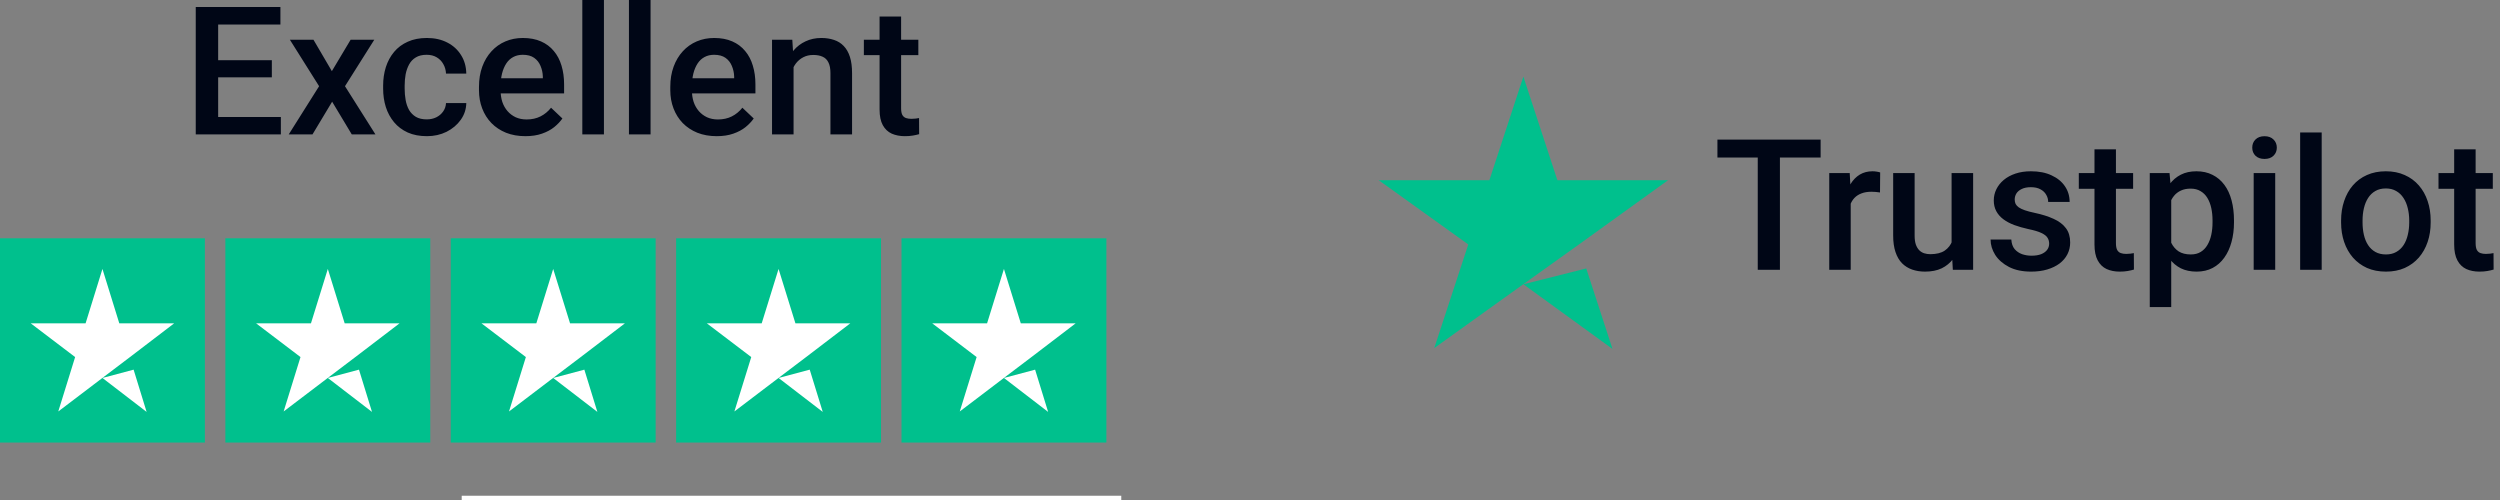
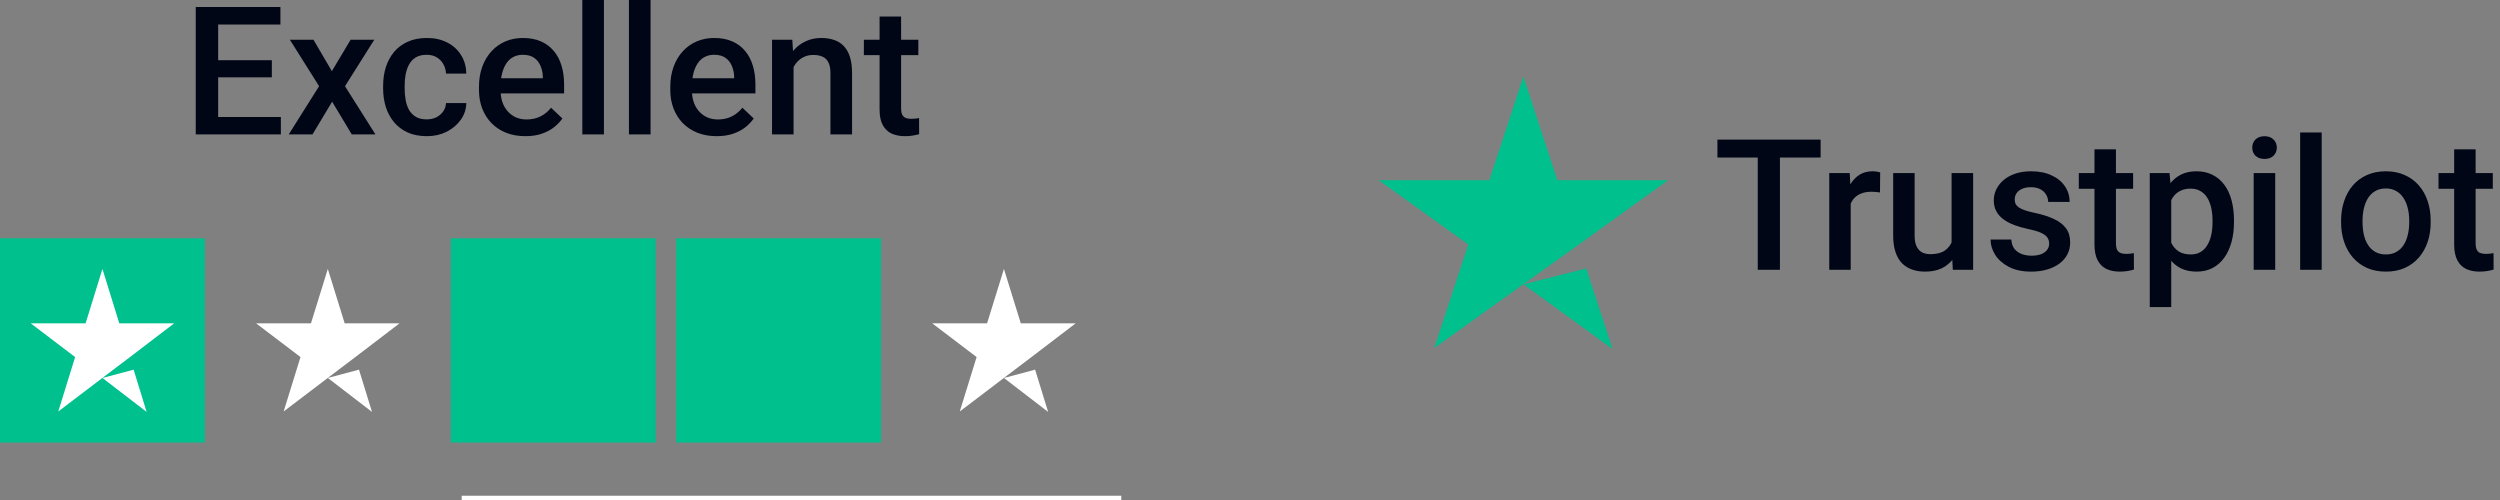
<svg xmlns="http://www.w3.org/2000/svg" width="235" height="47" viewBox="0 0 235 47" fill="none">
  <rect x="0" y="0" width="235" height="47" fill="#808080" stroke="none" />
  <path d="M26.401 10.998V12.636H19.911V10.998H26.401ZM20.507 0.658V12.636H18.4V0.658H20.507ZM25.553 5.66V7.272H19.911V5.66H25.553ZM26.359 0.658V2.303H19.911V0.658H26.359ZM29.466 3.735L31.195 6.688L32.959 3.735H35.183L32.429 8.103L35.293 12.636H33.068L31.221 9.559L29.373 12.636H27.14L29.995 8.103L27.249 3.735H29.466ZM40.112 11.221C40.442 11.221 40.739 11.158 41.002 11.031C41.271 10.9 41.486 10.719 41.648 10.489C41.816 10.258 41.909 9.992 41.925 9.69H43.831C43.82 10.266 43.647 10.79 43.311 11.262C42.975 11.733 42.53 12.109 41.976 12.389C41.422 12.663 40.809 12.8 40.137 12.8C39.443 12.8 38.839 12.685 38.324 12.454C37.809 12.219 37.38 11.895 37.039 11.484C36.698 11.072 36.44 10.598 36.267 10.061C36.099 9.523 36.015 8.947 36.015 8.333V8.045C36.015 7.431 36.099 6.855 36.267 6.318C36.44 5.775 36.698 5.298 37.039 4.886C37.38 4.475 37.809 4.154 38.324 3.924C38.839 3.688 39.44 3.57 40.129 3.57C40.856 3.57 41.495 3.713 42.043 3.998C42.592 4.278 43.023 4.67 43.336 5.174C43.655 5.673 43.82 6.255 43.831 6.918H41.925C41.909 6.589 41.825 6.293 41.674 6.03C41.528 5.761 41.321 5.547 41.052 5.388C40.789 5.229 40.473 5.15 40.104 5.15C39.695 5.15 39.356 5.232 39.088 5.396C38.819 5.555 38.609 5.775 38.458 6.054C38.307 6.329 38.198 6.639 38.13 6.984C38.069 7.324 38.038 7.678 38.038 8.045V8.333C38.038 8.701 38.069 9.057 38.13 9.403C38.192 9.748 38.298 10.058 38.45 10.332C38.606 10.601 38.819 10.818 39.088 10.982C39.356 11.141 39.698 11.221 40.112 11.221ZM49.39 12.8C48.718 12.8 48.111 12.693 47.568 12.479C47.03 12.26 46.571 11.955 46.191 11.566C45.816 11.177 45.527 10.719 45.326 10.192C45.124 9.666 45.024 9.098 45.024 8.489V8.16C45.024 7.464 45.127 6.833 45.334 6.268C45.541 5.704 45.83 5.221 46.199 4.821C46.569 4.415 47.005 4.105 47.509 3.891C48.013 3.677 48.559 3.57 49.146 3.57C49.795 3.57 50.364 3.677 50.851 3.891C51.338 4.105 51.74 4.407 52.06 4.796C52.384 5.18 52.625 5.638 52.782 6.17C52.944 6.702 53.025 7.288 53.025 7.93V8.777H46.006V7.354H51.027V7.198C51.016 6.841 50.943 6.507 50.809 6.194C50.68 5.882 50.481 5.629 50.212 5.438C49.944 5.246 49.586 5.15 49.138 5.15C48.802 5.15 48.502 5.221 48.239 5.363C47.982 5.501 47.766 5.701 47.593 5.964C47.419 6.227 47.285 6.545 47.19 6.918C47.1 7.286 47.056 7.7 47.056 8.16V8.489C47.056 8.879 47.109 9.241 47.215 9.575C47.327 9.904 47.489 10.192 47.702 10.439C47.915 10.686 48.172 10.88 48.474 11.023C48.777 11.16 49.121 11.229 49.507 11.229C49.994 11.229 50.428 11.133 50.809 10.941C51.189 10.749 51.52 10.477 51.799 10.126L52.866 11.138C52.67 11.418 52.415 11.687 52.102 11.944C51.788 12.197 51.405 12.402 50.951 12.561C50.504 12.72 49.983 12.8 49.39 12.8ZM56.77 0V12.636H54.738V0H56.77ZM61.153 0V12.636H59.121V0H61.153ZM67.374 12.8C66.702 12.8 66.095 12.693 65.552 12.479C65.015 12.26 64.556 11.955 64.175 11.566C63.8 11.177 63.512 10.719 63.31 10.192C63.109 9.666 63.008 9.098 63.008 8.489V8.16C63.008 7.464 63.112 6.833 63.319 6.268C63.526 5.704 63.814 5.221 64.183 4.821C64.553 4.415 64.99 4.105 65.493 3.891C65.997 3.677 66.543 3.57 67.131 3.57C67.78 3.57 68.348 3.677 68.835 3.891C69.322 4.105 69.725 4.407 70.044 4.796C70.369 5.18 70.609 5.638 70.766 6.17C70.928 6.702 71.01 7.288 71.01 7.93V8.777H63.99V7.354H69.011V7.198C69 6.841 68.927 6.507 68.793 6.194C68.664 5.882 68.466 5.629 68.197 5.438C67.928 5.246 67.57 5.15 67.122 5.15C66.786 5.15 66.487 5.221 66.224 5.363C65.966 5.501 65.751 5.701 65.577 5.964C65.404 6.227 65.269 6.545 65.174 6.918C65.085 7.286 65.04 7.7 65.04 8.16V8.489C65.04 8.879 65.093 9.241 65.2 9.575C65.311 9.904 65.474 10.192 65.686 10.439C65.899 10.686 66.157 10.88 66.459 11.023C66.761 11.16 67.105 11.229 67.492 11.229C67.979 11.229 68.412 11.133 68.793 10.941C69.174 10.749 69.504 10.477 69.784 10.126L70.85 11.138C70.654 11.418 70.4 11.687 70.086 11.944C69.773 12.197 69.389 12.402 68.936 12.561C68.488 12.72 67.967 12.8 67.374 12.8ZM74.595 5.635V12.636H72.571V3.735H74.477L74.595 5.635ZM74.234 7.856L73.579 7.848C73.585 7.217 73.674 6.639 73.847 6.112C74.027 5.586 74.273 5.133 74.586 4.755C74.905 4.376 75.286 4.086 75.728 3.883C76.17 3.674 76.663 3.57 77.206 3.57C77.642 3.57 78.037 3.631 78.39 3.751C78.748 3.866 79.053 4.056 79.305 4.319C79.562 4.582 79.758 4.925 79.893 5.347C80.027 5.764 80.094 6.277 80.094 6.885V12.636H78.062V6.877C78.062 6.449 77.998 6.112 77.869 5.865C77.746 5.613 77.564 5.435 77.323 5.331C77.088 5.221 76.794 5.166 76.442 5.166C76.095 5.166 75.784 5.237 75.51 5.38C75.236 5.523 75.003 5.717 74.813 5.964C74.628 6.211 74.486 6.496 74.385 6.82C74.284 7.143 74.234 7.489 74.234 7.856ZM86.324 3.735V5.183H81.203V3.735H86.324ZM82.68 1.555H84.704V10.176C84.704 10.45 84.743 10.661 84.821 10.809C84.905 10.952 85.02 11.048 85.165 11.097C85.311 11.146 85.482 11.171 85.678 11.171C85.817 11.171 85.952 11.163 86.081 11.146C86.209 11.13 86.313 11.114 86.391 11.097L86.4 12.611C86.232 12.66 86.036 12.704 85.812 12.742C85.594 12.781 85.342 12.8 85.056 12.8C84.592 12.8 84.18 12.72 83.822 12.561C83.464 12.397 83.184 12.131 82.982 11.764C82.781 11.396 82.68 10.908 82.68 10.299V1.555Z" fill="#000616" />
  <path d="M143.197 26.722L149.106 25.233L151.574 32.8L143.197 26.722ZM156.795 16.941H146.394L143.197 7.2L140 16.941H129.6L138.017 22.979L134.82 32.719L143.238 26.682L148.418 22.979L156.795 16.941Z" fill="#00C08D" />
-   <path d="M167.313 13.124V25.364H165.229V13.124H167.313ZM171.138 13.124V14.805H161.438V13.124H171.138ZM173.966 18V25.364H171.949V16.268H173.874L173.966 18ZM176.736 16.209L176.72 18.092C176.597 18.07 176.463 18.053 176.318 18.042C176.179 18.031 176.039 18.025 175.9 18.025C175.554 18.025 175.25 18.076 174.987 18.176C174.725 18.272 174.505 18.412 174.326 18.597C174.153 18.776 174.019 18.995 173.924 19.253C173.83 19.51 173.774 19.799 173.757 20.118L173.297 20.152C173.297 19.58 173.353 19.051 173.464 18.563C173.576 18.076 173.743 17.647 173.966 17.277C174.195 16.907 174.48 16.618 174.82 16.411C175.166 16.204 175.565 16.1 176.017 16.1C176.139 16.1 176.271 16.111 176.41 16.134C176.555 16.156 176.664 16.181 176.736 16.209ZM183.449 23.221V16.268H185.474V25.364H183.566L183.449 23.221ZM183.733 21.329L184.411 21.312C184.411 21.923 184.344 22.486 184.21 23.002C184.076 23.512 183.87 23.957 183.591 24.339C183.312 24.714 182.955 25.008 182.52 25.221C182.084 25.429 181.563 25.532 180.954 25.532C180.514 25.532 180.109 25.468 179.741 25.339C179.373 25.21 179.055 25.011 178.787 24.742C178.525 24.473 178.321 24.123 178.176 23.691C178.031 23.26 177.958 22.744 177.958 22.144V16.268H179.975V22.161C179.975 22.492 180.014 22.769 180.092 22.994C180.171 23.212 180.277 23.389 180.41 23.523C180.544 23.658 180.701 23.753 180.879 23.809C181.058 23.865 181.247 23.893 181.448 23.893C182.023 23.893 182.475 23.781 182.804 23.557C183.139 23.327 183.376 23.019 183.516 22.632C183.661 22.245 183.733 21.811 183.733 21.329ZM192.621 22.901C192.621 22.699 192.571 22.517 192.47 22.355C192.37 22.186 192.178 22.035 191.893 21.901C191.614 21.766 191.201 21.643 190.654 21.531C190.174 21.424 189.734 21.298 189.332 21.152C188.936 21.001 188.595 20.819 188.311 20.606C188.026 20.393 187.806 20.141 187.65 19.849C187.494 19.558 187.415 19.222 187.415 18.84C187.415 18.471 187.496 18.12 187.658 17.79C187.82 17.459 188.051 17.168 188.353 16.915C188.654 16.663 189.02 16.464 189.449 16.319C189.884 16.173 190.37 16.1 190.905 16.1C191.664 16.1 192.314 16.229 192.855 16.487C193.402 16.739 193.821 17.084 194.111 17.521C194.401 17.952 194.546 18.44 194.546 18.983H192.529C192.529 18.742 192.468 18.518 192.345 18.311C192.228 18.098 192.049 17.927 191.809 17.798C191.569 17.664 191.268 17.596 190.905 17.596C190.559 17.596 190.272 17.652 190.043 17.765C189.82 17.871 189.653 18.011 189.541 18.185C189.435 18.359 189.382 18.549 189.382 18.756C189.382 18.908 189.41 19.045 189.466 19.168C189.527 19.286 189.628 19.395 189.767 19.496C189.907 19.591 190.096 19.681 190.336 19.765C190.582 19.849 190.889 19.931 191.257 20.009C191.949 20.155 192.543 20.343 193.04 20.572C193.542 20.797 193.927 21.088 194.194 21.447C194.462 21.8 194.596 22.248 194.596 22.792C194.596 23.195 194.51 23.565 194.337 23.901C194.169 24.232 193.924 24.521 193.6 24.767C193.277 25.008 192.889 25.196 192.437 25.331C191.991 25.465 191.488 25.532 190.93 25.532C190.11 25.532 189.416 25.387 188.847 25.095C188.278 24.798 187.845 24.42 187.549 23.96C187.259 23.495 187.114 23.013 187.114 22.514H189.064C189.087 22.89 189.19 23.19 189.374 23.414C189.564 23.632 189.798 23.792 190.077 23.893C190.361 23.988 190.654 24.036 190.956 24.036C191.318 24.036 191.622 23.988 191.868 23.893C192.113 23.792 192.3 23.658 192.429 23.489C192.557 23.316 192.621 23.12 192.621 22.901ZM200.513 16.268V17.748H195.408V16.268H200.513ZM196.881 14.04H198.898V22.851C198.898 23.131 198.937 23.347 199.015 23.498C199.099 23.644 199.213 23.742 199.358 23.792C199.503 23.843 199.673 23.868 199.869 23.868C200.008 23.868 200.142 23.86 200.27 23.843C200.399 23.826 200.502 23.809 200.58 23.792L200.589 25.339C200.421 25.39 200.226 25.434 200.003 25.474C199.785 25.513 199.534 25.532 199.249 25.532C198.786 25.532 198.376 25.451 198.019 25.289C197.662 25.12 197.383 24.849 197.182 24.473C196.981 24.098 196.881 23.599 196.881 22.977V14.04ZM204.095 18.017V28.862H202.078V16.268H203.936L204.095 18.017ZM209.995 20.732V20.909C209.995 21.57 209.917 22.184 209.761 22.75C209.61 23.31 209.384 23.801 209.083 24.221C208.787 24.636 208.422 24.958 207.987 25.188C207.552 25.418 207.049 25.532 206.48 25.532C205.917 25.532 205.423 25.429 204.999 25.221C204.581 25.008 204.226 24.709 203.936 24.322C203.646 23.935 203.412 23.481 203.233 22.96C203.06 22.433 202.937 21.856 202.865 21.228V20.547C202.937 19.88 203.06 19.275 203.233 18.731C203.412 18.188 203.646 17.72 203.936 17.327C204.226 16.935 204.581 16.632 204.999 16.419C205.417 16.206 205.906 16.1 206.464 16.1C207.033 16.1 207.538 16.212 207.978 16.436C208.419 16.655 208.79 16.969 209.092 17.378C209.393 17.781 209.619 18.269 209.769 18.84C209.92 19.407 209.995 20.037 209.995 20.732ZM207.978 20.909V20.732C207.978 20.312 207.939 19.922 207.861 19.564C207.783 19.199 207.66 18.88 207.493 18.605C207.326 18.331 207.111 18.117 206.849 17.966C206.592 17.809 206.282 17.731 205.92 17.731C205.563 17.731 205.256 17.792 204.999 17.916C204.742 18.034 204.527 18.199 204.355 18.412C204.182 18.625 204.048 18.874 203.953 19.16C203.858 19.44 203.791 19.746 203.752 20.076V21.707C203.819 22.111 203.933 22.481 204.095 22.817C204.257 23.153 204.486 23.422 204.781 23.624C205.083 23.82 205.468 23.918 205.936 23.918C206.299 23.918 206.609 23.84 206.865 23.683C207.122 23.526 207.331 23.31 207.493 23.035C207.66 22.755 207.783 22.433 207.861 22.069C207.939 21.704 207.978 21.318 207.978 20.909ZM213.87 16.268V25.364H211.845V16.268H213.87ZM211.711 13.88C211.711 13.572 211.811 13.317 212.012 13.115C212.219 12.908 212.503 12.804 212.866 12.804C213.223 12.804 213.505 12.908 213.711 13.115C213.918 13.317 214.021 13.572 214.021 13.88C214.021 14.183 213.918 14.435 213.711 14.637C213.505 14.839 213.223 14.94 212.866 14.94C212.503 14.94 212.219 14.839 212.012 14.637C211.811 14.435 211.711 14.183 211.711 13.88ZM218.239 12.451V25.364H216.214V12.451H218.239ZM220.063 20.917V20.724C220.063 20.068 220.158 19.46 220.348 18.899C220.538 18.333 220.811 17.843 221.168 17.428C221.531 17.008 221.972 16.683 222.49 16.453C223.015 16.218 223.606 16.1 224.265 16.1C224.929 16.1 225.52 16.218 226.039 16.453C226.563 16.683 227.007 17.008 227.37 17.428C227.732 17.843 228.008 18.333 228.198 18.899C228.388 19.46 228.483 20.068 228.483 20.724V20.917C228.483 21.573 228.388 22.181 228.198 22.741C228.008 23.302 227.732 23.792 227.37 24.213C227.007 24.627 226.566 24.952 226.047 25.188C225.528 25.418 224.94 25.532 224.281 25.532C223.618 25.532 223.023 25.418 222.499 25.188C221.98 24.952 221.539 24.627 221.176 24.213C220.814 23.792 220.538 23.302 220.348 22.741C220.158 22.181 220.063 21.573 220.063 20.917ZM222.08 20.724V20.917C222.08 21.326 222.122 21.713 222.206 22.077C222.29 22.442 222.421 22.761 222.599 23.035C222.778 23.31 223.007 23.526 223.286 23.683C223.565 23.84 223.897 23.918 224.281 23.918C224.655 23.918 224.979 23.84 225.252 23.683C225.531 23.526 225.76 23.31 225.939 23.035C226.117 22.761 226.248 22.442 226.332 22.077C226.421 21.713 226.466 21.326 226.466 20.917V20.724C226.466 20.32 226.421 19.939 226.332 19.58C226.248 19.216 226.114 18.894 225.93 18.614C225.752 18.333 225.523 18.115 225.244 17.958C224.971 17.795 224.644 17.714 224.265 17.714C223.885 17.714 223.556 17.795 223.277 17.958C223.004 18.115 222.778 18.333 222.599 18.614C222.421 18.894 222.29 19.216 222.206 19.58C222.122 19.939 222.08 20.32 222.08 20.724ZM234.324 16.268V17.748H229.219V16.268H234.324ZM230.692 14.04H232.709V22.851C232.709 23.131 232.748 23.347 232.826 23.498C232.91 23.644 233.024 23.742 233.169 23.792C233.314 23.843 233.485 23.868 233.68 23.868C233.819 23.868 233.953 23.86 234.082 23.843C234.21 23.826 234.313 23.809 234.391 23.792L234.4 25.339C234.232 25.39 234.037 25.434 233.814 25.474C233.596 25.513 233.345 25.532 233.061 25.532C232.598 25.532 232.188 25.451 231.83 25.289C231.473 25.12 231.194 24.849 230.994 24.473C230.793 24.098 230.692 23.599 230.692 22.977V14.04Z" fill="#000616" />
+   <path d="M167.313 13.124V25.364H165.229V13.124H167.313ZM171.138 13.124V14.805H161.438V13.124H171.138ZM173.966 18V25.364H171.949V16.268H173.874L173.966 18ZM176.736 16.209L176.72 18.092C176.597 18.07 176.463 18.053 176.318 18.042C176.179 18.031 176.039 18.025 175.9 18.025C175.554 18.025 175.25 18.076 174.987 18.176C174.725 18.272 174.505 18.412 174.326 18.597C174.153 18.776 174.019 18.995 173.924 19.253C173.83 19.51 173.774 19.799 173.757 20.118L173.297 20.152C173.297 19.58 173.353 19.051 173.464 18.563C173.576 18.076 173.743 17.647 173.966 17.277C174.195 16.907 174.48 16.618 174.82 16.411C175.166 16.204 175.565 16.1 176.017 16.1C176.139 16.1 176.271 16.111 176.41 16.134C176.555 16.156 176.664 16.181 176.736 16.209ZM183.449 23.221V16.268H185.474V25.364H183.566L183.449 23.221ZM183.733 21.329L184.411 21.312C184.411 21.923 184.344 22.486 184.21 23.002C184.076 23.512 183.87 23.957 183.591 24.339C183.312 24.714 182.955 25.008 182.52 25.221C182.084 25.429 181.563 25.532 180.954 25.532C180.514 25.532 180.109 25.468 179.741 25.339C179.373 25.21 179.055 25.011 178.787 24.742C178.525 24.473 178.321 24.123 178.176 23.691C178.031 23.26 177.958 22.744 177.958 22.144V16.268H179.975V22.161C179.975 22.492 180.014 22.769 180.092 22.994C180.171 23.212 180.277 23.389 180.41 23.523C180.544 23.658 180.701 23.753 180.879 23.809C181.058 23.865 181.247 23.893 181.448 23.893C182.023 23.893 182.475 23.781 182.804 23.557C183.139 23.327 183.376 23.019 183.516 22.632C183.661 22.245 183.733 21.811 183.733 21.329ZM192.621 22.901C192.621 22.699 192.571 22.517 192.47 22.355C192.37 22.186 192.178 22.035 191.893 21.901C191.614 21.766 191.201 21.643 190.654 21.531C190.174 21.424 189.734 21.298 189.332 21.152C188.936 21.001 188.595 20.819 188.311 20.606C188.026 20.393 187.806 20.141 187.65 19.849C187.494 19.558 187.415 19.222 187.415 18.84C187.415 18.471 187.496 18.12 187.658 17.79C187.82 17.459 188.051 17.168 188.353 16.915C188.654 16.663 189.02 16.464 189.449 16.319C189.884 16.173 190.37 16.1 190.905 16.1C191.664 16.1 192.314 16.229 192.855 16.487C193.402 16.739 193.821 17.084 194.111 17.521C194.401 17.952 194.546 18.44 194.546 18.983H192.529C192.529 18.742 192.468 18.518 192.345 18.311C192.228 18.098 192.049 17.927 191.809 17.798C191.569 17.664 191.268 17.596 190.905 17.596C190.559 17.596 190.272 17.652 190.043 17.765C189.82 17.871 189.653 18.011 189.541 18.185C189.435 18.359 189.382 18.549 189.382 18.756C189.382 18.908 189.41 19.045 189.466 19.168C189.527 19.286 189.628 19.395 189.767 19.496C189.907 19.591 190.096 19.681 190.336 19.765C190.582 19.849 190.889 19.931 191.257 20.009C191.949 20.155 192.543 20.343 193.04 20.572C193.542 20.797 193.927 21.088 194.194 21.447C194.462 21.8 194.596 22.248 194.596 22.792C194.596 23.195 194.51 23.565 194.337 23.901C194.169 24.232 193.924 24.521 193.6 24.767C193.277 25.008 192.889 25.196 192.437 25.331C191.991 25.465 191.488 25.532 190.93 25.532C190.11 25.532 189.416 25.387 188.847 25.095C188.278 24.798 187.845 24.42 187.549 23.96C187.259 23.495 187.114 23.013 187.114 22.514H189.064C189.087 22.89 189.19 23.19 189.374 23.414C189.564 23.632 189.798 23.792 190.077 23.893C190.361 23.988 190.654 24.036 190.956 24.036C191.318 24.036 191.622 23.988 191.868 23.893C192.113 23.792 192.3 23.658 192.429 23.489C192.557 23.316 192.621 23.12 192.621 22.901ZM200.513 16.268V17.748H195.408V16.268H200.513ZM196.881 14.04H198.898V22.851C198.898 23.131 198.937 23.347 199.015 23.498C199.099 23.644 199.213 23.742 199.358 23.792C199.503 23.843 199.673 23.868 199.869 23.868C200.008 23.868 200.142 23.86 200.27 23.843C200.399 23.826 200.502 23.809 200.58 23.792L200.589 25.339C200.421 25.39 200.226 25.434 200.003 25.474C199.785 25.513 199.534 25.532 199.249 25.532C198.786 25.532 198.376 25.451 198.019 25.289C197.662 25.12 197.383 24.849 197.182 24.473C196.981 24.098 196.881 23.599 196.881 22.977V14.04ZM204.095 18.017V28.862H202.078V16.268H203.936L204.095 18.017ZM209.995 20.732V20.909C209.995 21.57 209.917 22.184 209.761 22.75C209.61 23.31 209.384 23.801 209.083 24.221C208.787 24.636 208.422 24.958 207.987 25.188C207.552 25.418 207.049 25.532 206.48 25.532C205.917 25.532 205.423 25.429 204.999 25.221C204.581 25.008 204.226 24.709 203.936 24.322C203.646 23.935 203.412 23.481 203.233 22.96C203.06 22.433 202.937 21.856 202.865 21.228V20.547C202.937 19.88 203.06 19.275 203.233 18.731C203.412 18.188 203.646 17.72 203.936 17.327C204.226 16.935 204.581 16.632 204.999 16.419C205.417 16.206 205.906 16.1 206.464 16.1C207.033 16.1 207.538 16.212 207.978 16.436C208.419 16.655 208.79 16.969 209.092 17.378C209.393 17.781 209.619 18.269 209.769 18.84C209.92 19.407 209.995 20.037 209.995 20.732M207.978 20.909V20.732C207.978 20.312 207.939 19.922 207.861 19.564C207.783 19.199 207.66 18.88 207.493 18.605C207.326 18.331 207.111 18.117 206.849 17.966C206.592 17.809 206.282 17.731 205.92 17.731C205.563 17.731 205.256 17.792 204.999 17.916C204.742 18.034 204.527 18.199 204.355 18.412C204.182 18.625 204.048 18.874 203.953 19.16C203.858 19.44 203.791 19.746 203.752 20.076V21.707C203.819 22.111 203.933 22.481 204.095 22.817C204.257 23.153 204.486 23.422 204.781 23.624C205.083 23.82 205.468 23.918 205.936 23.918C206.299 23.918 206.609 23.84 206.865 23.683C207.122 23.526 207.331 23.31 207.493 23.035C207.66 22.755 207.783 22.433 207.861 22.069C207.939 21.704 207.978 21.318 207.978 20.909ZM213.87 16.268V25.364H211.845V16.268H213.87ZM211.711 13.88C211.711 13.572 211.811 13.317 212.012 13.115C212.219 12.908 212.503 12.804 212.866 12.804C213.223 12.804 213.505 12.908 213.711 13.115C213.918 13.317 214.021 13.572 214.021 13.88C214.021 14.183 213.918 14.435 213.711 14.637C213.505 14.839 213.223 14.94 212.866 14.94C212.503 14.94 212.219 14.839 212.012 14.637C211.811 14.435 211.711 14.183 211.711 13.88ZM218.239 12.451V25.364H216.214V12.451H218.239ZM220.063 20.917V20.724C220.063 20.068 220.158 19.46 220.348 18.899C220.538 18.333 220.811 17.843 221.168 17.428C221.531 17.008 221.972 16.683 222.49 16.453C223.015 16.218 223.606 16.1 224.265 16.1C224.929 16.1 225.52 16.218 226.039 16.453C226.563 16.683 227.007 17.008 227.37 17.428C227.732 17.843 228.008 18.333 228.198 18.899C228.388 19.46 228.483 20.068 228.483 20.724V20.917C228.483 21.573 228.388 22.181 228.198 22.741C228.008 23.302 227.732 23.792 227.37 24.213C227.007 24.627 226.566 24.952 226.047 25.188C225.528 25.418 224.94 25.532 224.281 25.532C223.618 25.532 223.023 25.418 222.499 25.188C221.98 24.952 221.539 24.627 221.176 24.213C220.814 23.792 220.538 23.302 220.348 22.741C220.158 22.181 220.063 21.573 220.063 20.917ZM222.08 20.724V20.917C222.08 21.326 222.122 21.713 222.206 22.077C222.29 22.442 222.421 22.761 222.599 23.035C222.778 23.31 223.007 23.526 223.286 23.683C223.565 23.84 223.897 23.918 224.281 23.918C224.655 23.918 224.979 23.84 225.252 23.683C225.531 23.526 225.76 23.31 225.939 23.035C226.117 22.761 226.248 22.442 226.332 22.077C226.421 21.713 226.466 21.326 226.466 20.917V20.724C226.466 20.32 226.421 19.939 226.332 19.58C226.248 19.216 226.114 18.894 225.93 18.614C225.752 18.333 225.523 18.115 225.244 17.958C224.971 17.795 224.644 17.714 224.265 17.714C223.885 17.714 223.556 17.795 223.277 17.958C223.004 18.115 222.778 18.333 222.599 18.614C222.421 18.894 222.29 19.216 222.206 19.58C222.122 19.939 222.08 20.32 222.08 20.724ZM234.324 16.268V17.748H229.219V16.268H234.324ZM230.692 14.04H232.709V22.851C232.709 23.131 232.748 23.347 232.826 23.498C232.91 23.644 233.024 23.742 233.169 23.792C233.314 23.843 233.485 23.868 233.68 23.868C233.819 23.868 233.953 23.86 234.082 23.843C234.21 23.826 234.313 23.809 234.391 23.792L234.4 25.339C234.232 25.39 234.037 25.434 233.814 25.474C233.596 25.513 233.345 25.532 233.061 25.532C232.598 25.532 232.188 25.451 231.83 25.289C231.473 25.12 231.194 24.849 230.994 24.473C230.793 24.098 230.692 23.599 230.692 22.977V14.04Z" fill="#000616" />
  <path d="M19.259 22.4H0V41.6H19.259V22.4Z" fill="#00C08D" />
  <path d="M9.63 35.529L12.559 34.747L13.782 38.72L9.63 35.529ZM16.37 30.394H11.214L9.63 25.28L8.045 30.394H2.889L7.062 33.564L5.477 38.678L9.65 35.508L12.218 33.564L16.37 30.394Z" fill="white" />
-   <path d="M40.444 22.4H21.185V41.6H40.444V22.4Z" fill="#00C08D" />
  <path d="M30.815 35.529L33.744 34.747L34.968 38.72L30.815 35.529ZM37.556 30.394H32.4L30.815 25.28L29.23 30.394H24.074L28.247 33.564L26.662 38.678L30.835 35.508L33.403 33.564L37.556 30.394Z" fill="white" />
  <path d="M61.63 22.4H42.37V41.6H61.63V22.4Z" fill="#00C08D" />
-   <path d="M52 35.529L54.929 34.747L56.153 38.72L52 35.529ZM58.741 30.394H53.585L52 25.28L50.415 30.394H45.259L49.432 33.564L47.847 38.678L52.02 35.508L54.588 33.564L58.741 30.394Z" fill="white" />
  <path d="M82.815 22.4H63.556V41.6H82.815V22.4Z" fill="#00C08D" />
-   <path d="M73.185 35.529L76.114 34.747L77.338 38.72L73.185 35.529ZM79.926 30.394H74.77L73.185 25.28L71.6 30.394H66.444L70.617 33.564L69.032 38.678L73.205 35.508L75.773 33.564L79.926 30.394Z" fill="white" />
-   <path d="M104 22.4H84.741V41.6H104V22.4Z" fill="#00C08D" />
  <path d="M94.37 35.529L97.3 34.747L98.524 38.72L94.37 35.529ZM101.111 30.394H95.955L94.37 25.28L92.785 30.394H87.63L91.802 33.564L90.218 38.678L94.39 35.508L96.958 33.564L101.111 30.394Z" fill="white" />
  <path d="M43.6 46.8H105.2" stroke="white" stroke-width="0.4" stroke-linecap="square" />
</svg>